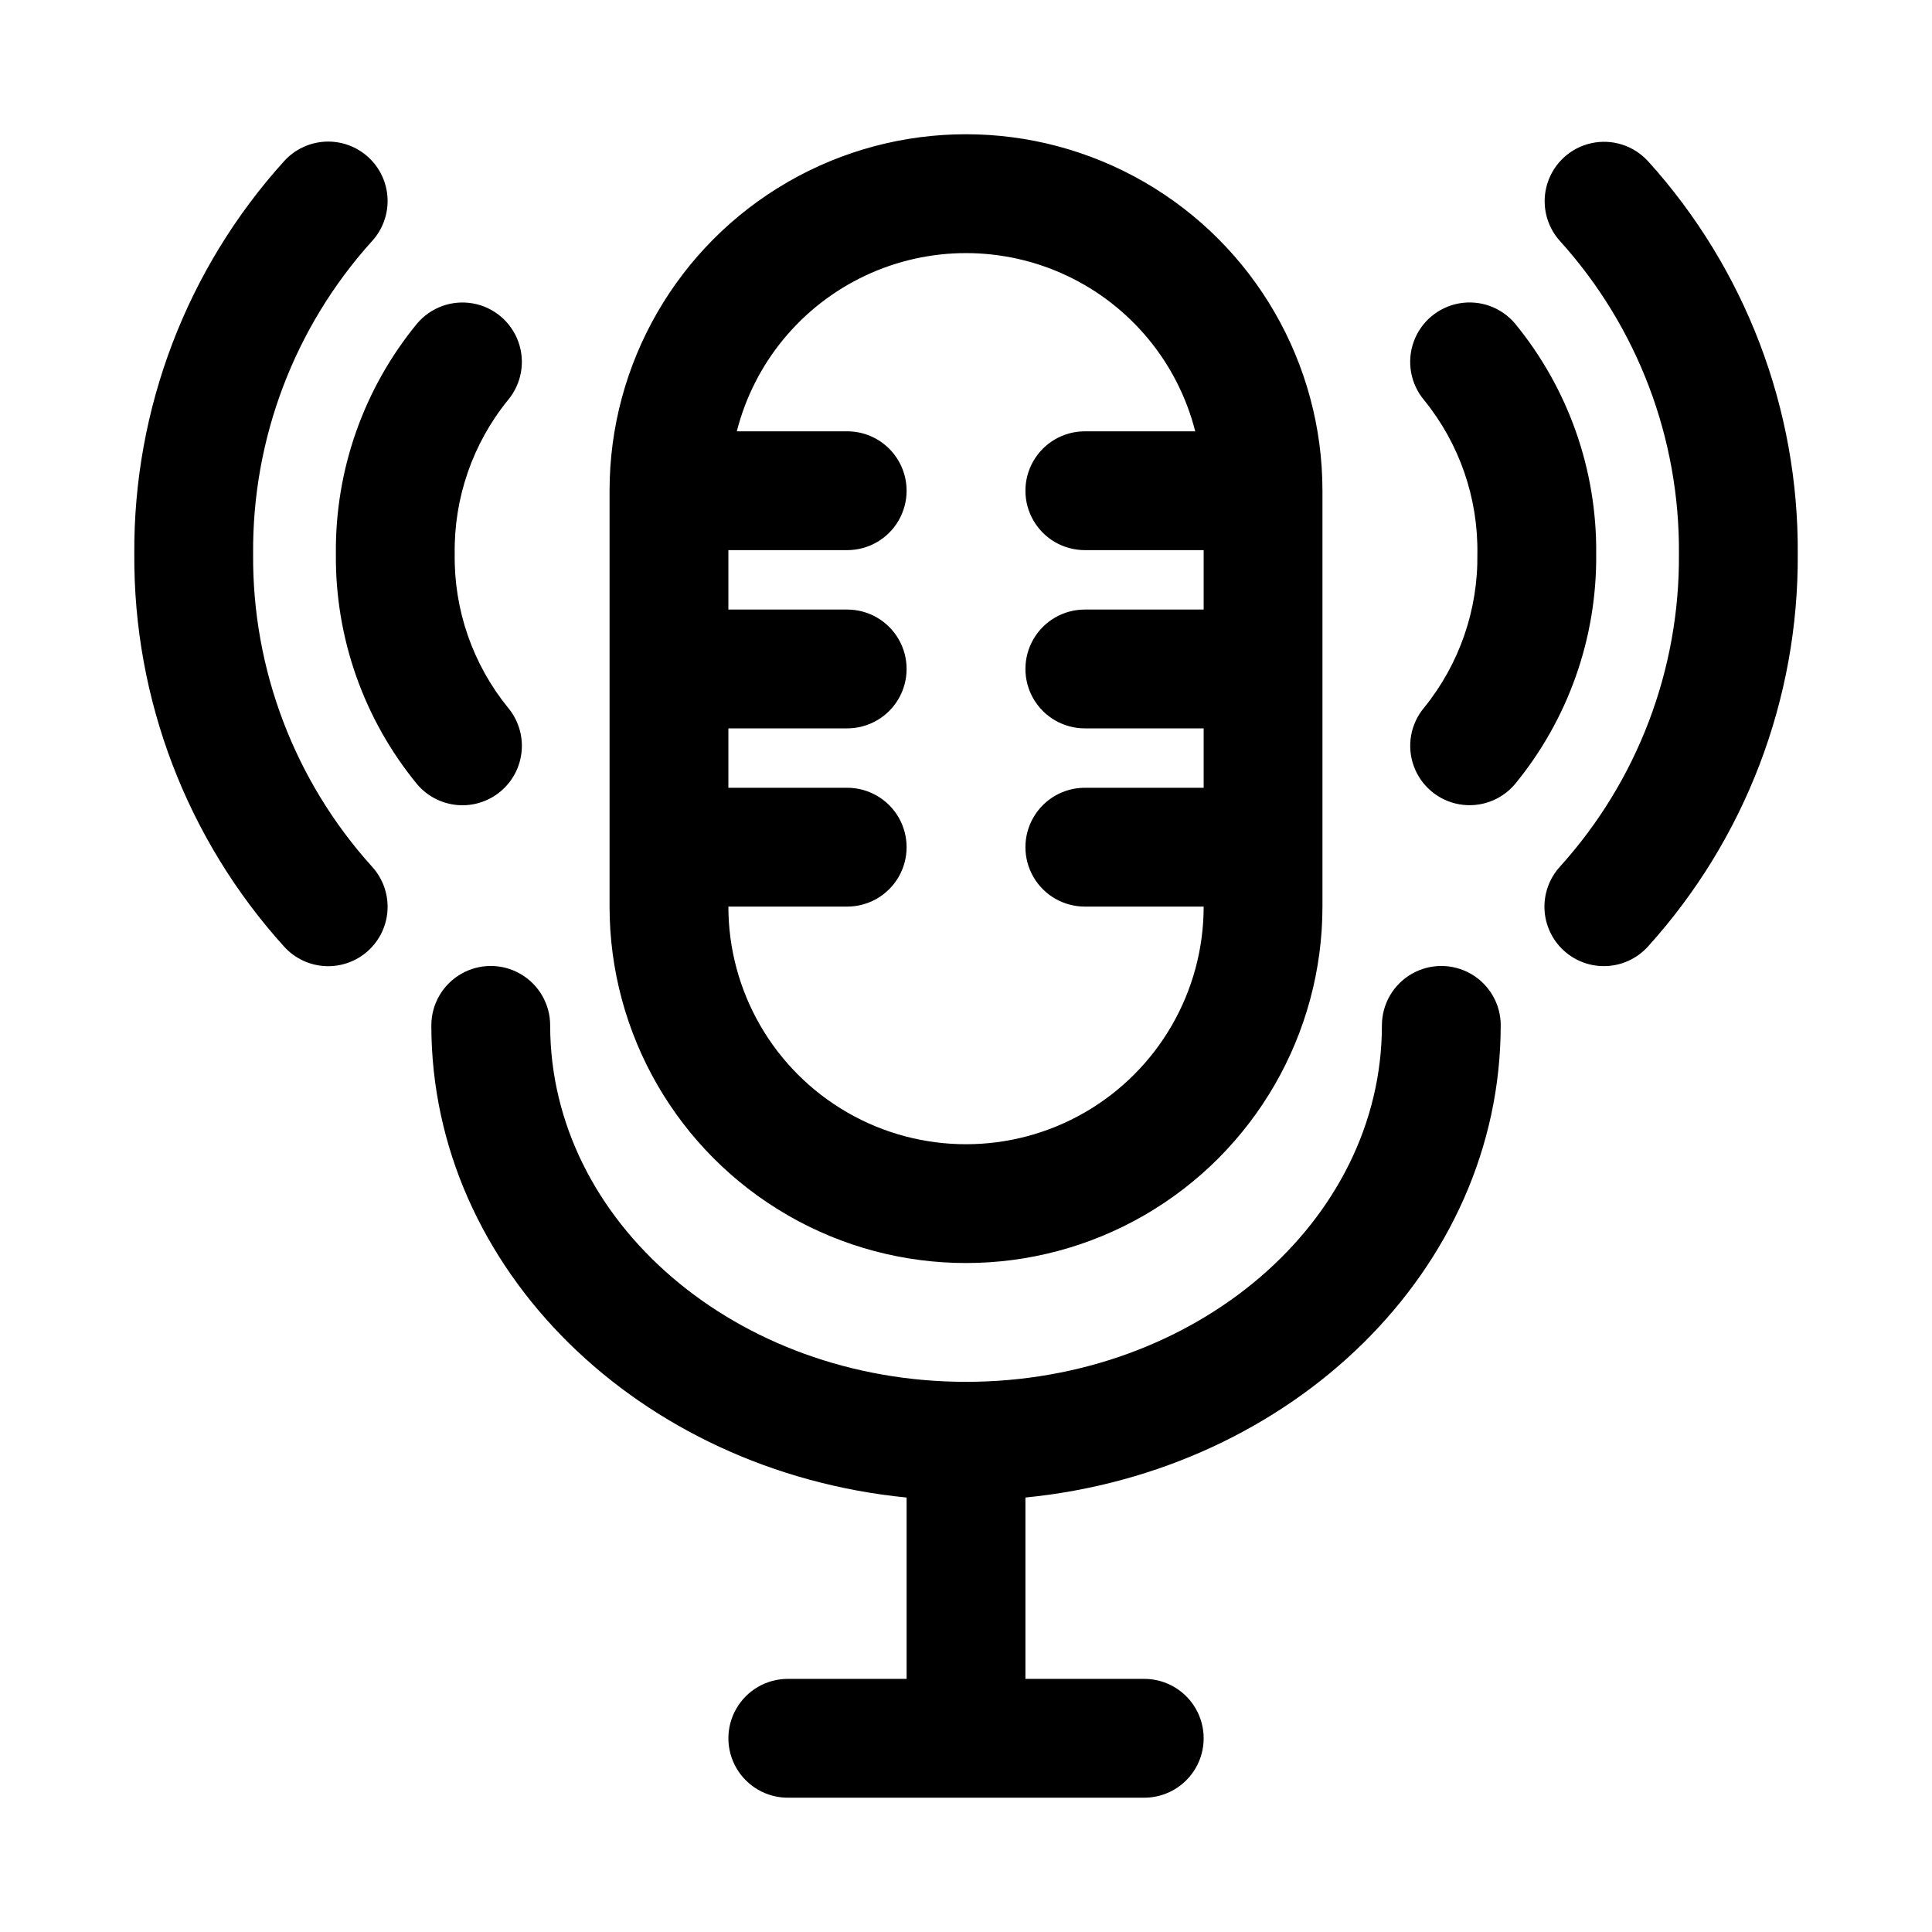
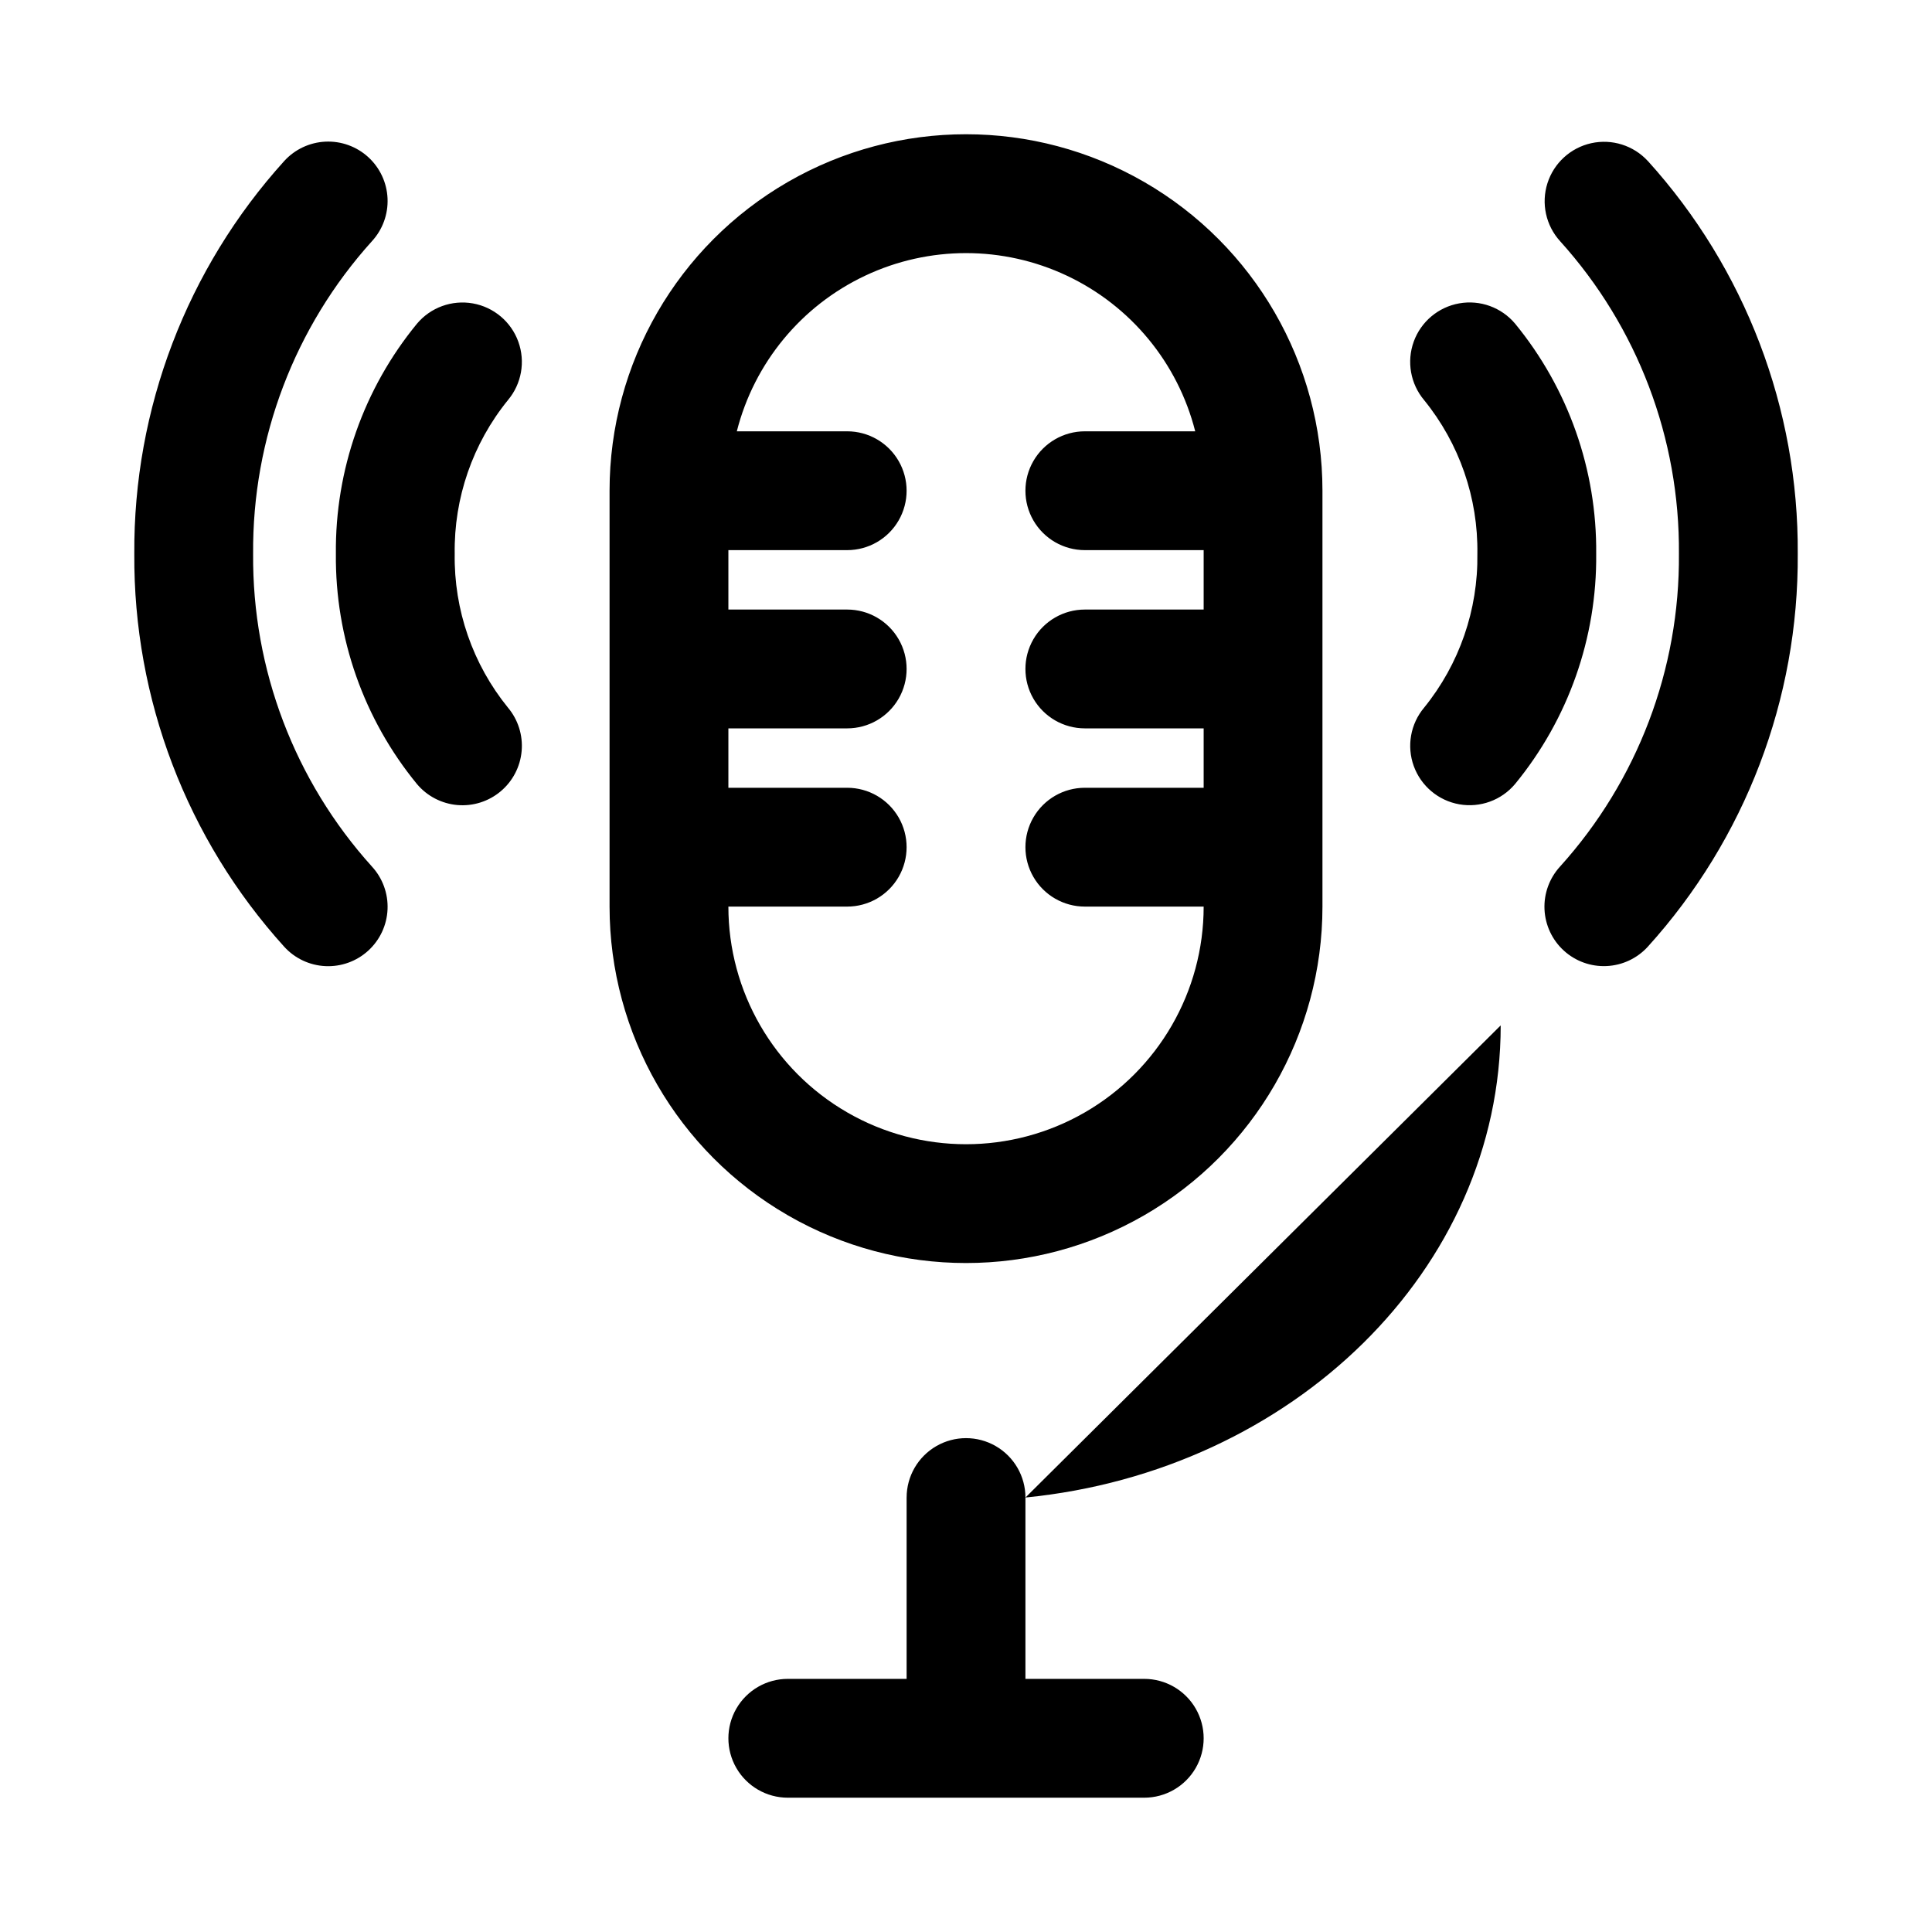
<svg xmlns="http://www.w3.org/2000/svg" fill="#000000" width="800px" height="800px" version="1.1" viewBox="144 144 512 512">
-   <path d="m541.7 415.74c0 64.715-55.207 118.14-125.95 125.12v48.059h31.488c5.625 0 10.824 3.004 13.637 7.875 2.812 4.871 2.812 10.871 0 15.742-2.812 4.871-8.012 7.871-13.637 7.871h-94.465c-5.625 0-10.82-3-13.633-7.871-2.812-4.871-2.812-10.871 0-15.742 2.812-4.871 8.008-7.875 13.633-7.875h31.488v-48.055c-70.738-6.992-125.95-60.414-125.95-125.13 0-5.625 3.004-10.82 7.875-13.633 4.871-2.812 10.871-2.812 15.742 0 4.871 2.812 7.871 8.008 7.871 13.633 0 52.09 49.438 94.465 110.21 94.465 60.762 0 110.21-42.375 110.21-94.465h0.004c0-5.625 3-10.82 7.871-13.633s10.875-2.812 15.746 0c4.871 2.812 7.871 8.008 7.871 13.633zm-236.16-31.488v-110.21c0-33.75 18.004-64.934 47.23-81.809s65.238-16.875 94.465 0c29.227 16.875 47.23 48.059 47.23 81.809v110.21c0 33.75-18.004 64.934-47.23 81.809-29.227 16.875-65.238 16.875-94.465 0s-47.23-48.059-47.23-81.809zm33.723-125.95h29.254c5.625 0 10.82 3.004 13.633 7.875 2.812 4.871 2.812 10.871 0 15.742-2.812 4.871-8.008 7.871-13.633 7.871h-31.488v15.742h31.488v0.004c5.625 0 10.82 3 13.633 7.871s2.812 10.871 0 15.742c-2.812 4.875-8.008 7.875-13.633 7.875h-31.488v15.742h31.488c5.625 0 10.82 3 13.633 7.871 2.812 4.871 2.812 10.875 0 15.746-2.812 4.871-8.008 7.871-13.633 7.871h-31.488c0 22.5 12.004 43.289 31.488 54.539s43.488 11.25 62.977 0c19.484-11.25 31.488-32.039 31.488-54.539h-31.488c-5.625 0-10.824-3-13.637-7.871-2.812-4.871-2.812-10.875 0-15.746 2.812-4.871 8.012-7.871 13.637-7.871h31.488v-15.742h-31.488c-5.625 0-10.824-3-13.637-7.875-2.812-4.871-2.812-10.871 0-15.742s8.012-7.871 13.637-7.871h31.488v-15.746h-31.488c-5.625 0-10.824-3-13.637-7.871-2.812-4.871-2.812-10.871 0-15.742 2.812-4.871 8.012-7.875 13.637-7.875h29.254-0.004c-4.609-18.137-17.086-33.262-34.012-41.242-16.926-7.981-36.531-7.981-53.457 0-16.926 7.981-29.402 23.105-34.012 41.242zm206.25-28.535c-3.621-4.305-9.262-6.356-14.801-5.371-5.539 0.98-10.137 4.844-12.055 10.129-1.918 5.289-0.871 11.199 2.746 15.508 9.344 11.504 14.34 25.926 14.117 40.742 0.215 14.82-4.781 29.246-14.117 40.762-3.613 4.305-4.656 10.211-2.734 15.496 1.926 5.281 6.519 9.141 12.055 10.117 5.539 0.977 11.176-1.074 14.789-5.383 14.105-17.176 21.715-38.766 21.496-60.992 0.215-22.227-7.394-43.824-21.496-61.008zm35.18-43.098c-3.801-4.133-9.516-5.93-15-4.719-5.481 1.215-9.902 5.258-11.605 10.609-1.699 5.352-0.422 11.203 3.356 15.359 20.5 22.703 31.738 52.27 31.488 82.855 0.25 30.586-10.988 60.156-31.488 82.855-2.828 3.082-4.32 7.164-4.137 11.344 0.184 4.18 2.019 8.113 5.109 10.938 3.086 2.824 7.172 4.301 11.352 4.106 4.18-0.191 8.109-2.039 10.926-5.137 25.805-28.508 39.98-65.652 39.727-104.11 0.254-38.449-13.922-75.598-39.727-104.11zm-304.01 167.04c3.199-2.684 5.199-6.531 5.559-10.691 0.363-4.16-0.941-8.297-3.629-11.492-9.34-11.508-14.336-25.93-14.113-40.746-0.223-14.816 4.769-29.238 14.105-40.742 3.621-4.305 4.668-10.211 2.75-15.5-1.918-5.285-6.508-9.148-12.047-10.133-5.535-0.98-11.176 1.062-14.797 5.367-14.113 17.176-21.727 38.777-21.5 61.008-0.215 22.23 7.394 43.824 21.492 61.008 2.688 3.195 6.535 5.191 10.691 5.555 4.16 0.359 8.293-0.945 11.488-3.633zm-65.605-62.93c-0.242-30.586 10.992-60.152 31.488-82.855 2.832-3.082 4.32-7.16 4.137-11.34-0.18-4.18-2.019-8.117-5.106-10.941-3.09-2.82-7.176-4.301-11.355-4.106s-8.109 2.043-10.922 5.137c-25.801 28.512-39.977 65.656-39.73 104.11-0.246 38.449 13.93 75.598 39.73 104.11 2.812 3.098 6.742 4.945 10.922 5.137 4.18 0.195 8.266-1.281 11.355-4.106 3.086-2.824 4.926-6.758 5.106-10.938 0.184-4.18-1.305-8.262-4.137-11.344-20.496-22.703-31.73-52.27-31.488-82.855z" />
+   <path d="m541.7 415.74c0 64.715-55.207 118.14-125.95 125.12v48.059h31.488c5.625 0 10.824 3.004 13.637 7.875 2.812 4.871 2.812 10.871 0 15.742-2.812 4.871-8.012 7.871-13.637 7.871h-94.465c-5.625 0-10.82-3-13.633-7.871-2.812-4.871-2.812-10.871 0-15.742 2.812-4.871 8.008-7.875 13.633-7.875h31.488v-48.055h0.004c0-5.625 3-10.82 7.871-13.633s10.875-2.812 15.746 0c4.871 2.812 7.871 8.008 7.871 13.633zm-236.16-31.488v-110.21c0-33.75 18.004-64.934 47.23-81.809s65.238-16.875 94.465 0c29.227 16.875 47.23 48.059 47.23 81.809v110.21c0 33.75-18.004 64.934-47.23 81.809-29.227 16.875-65.238 16.875-94.465 0s-47.23-48.059-47.23-81.809zm33.723-125.95h29.254c5.625 0 10.82 3.004 13.633 7.875 2.812 4.871 2.812 10.871 0 15.742-2.812 4.871-8.008 7.871-13.633 7.871h-31.488v15.742h31.488v0.004c5.625 0 10.82 3 13.633 7.871s2.812 10.871 0 15.742c-2.812 4.875-8.008 7.875-13.633 7.875h-31.488v15.742h31.488c5.625 0 10.82 3 13.633 7.871 2.812 4.871 2.812 10.875 0 15.746-2.812 4.871-8.008 7.871-13.633 7.871h-31.488c0 22.5 12.004 43.289 31.488 54.539s43.488 11.25 62.977 0c19.484-11.25 31.488-32.039 31.488-54.539h-31.488c-5.625 0-10.824-3-13.637-7.871-2.812-4.871-2.812-10.875 0-15.746 2.812-4.871 8.012-7.871 13.637-7.871h31.488v-15.742h-31.488c-5.625 0-10.824-3-13.637-7.875-2.812-4.871-2.812-10.871 0-15.742s8.012-7.871 13.637-7.871h31.488v-15.746h-31.488c-5.625 0-10.824-3-13.637-7.871-2.812-4.871-2.812-10.871 0-15.742 2.812-4.871 8.012-7.875 13.637-7.875h29.254-0.004c-4.609-18.137-17.086-33.262-34.012-41.242-16.926-7.981-36.531-7.981-53.457 0-16.926 7.981-29.402 23.105-34.012 41.242zm206.25-28.535c-3.621-4.305-9.262-6.356-14.801-5.371-5.539 0.98-10.137 4.844-12.055 10.129-1.918 5.289-0.871 11.199 2.746 15.508 9.344 11.504 14.34 25.926 14.117 40.742 0.215 14.82-4.781 29.246-14.117 40.762-3.613 4.305-4.656 10.211-2.734 15.496 1.926 5.281 6.519 9.141 12.055 10.117 5.539 0.977 11.176-1.074 14.789-5.383 14.105-17.176 21.715-38.766 21.496-60.992 0.215-22.227-7.394-43.824-21.496-61.008zm35.18-43.098c-3.801-4.133-9.516-5.93-15-4.719-5.481 1.215-9.902 5.258-11.605 10.609-1.699 5.352-0.422 11.203 3.356 15.359 20.5 22.703 31.738 52.27 31.488 82.855 0.25 30.586-10.988 60.156-31.488 82.855-2.828 3.082-4.32 7.164-4.137 11.344 0.184 4.18 2.019 8.113 5.109 10.938 3.086 2.824 7.172 4.301 11.352 4.106 4.18-0.191 8.109-2.039 10.926-5.137 25.805-28.508 39.98-65.652 39.727-104.11 0.254-38.449-13.922-75.598-39.727-104.11zm-304.01 167.04c3.199-2.684 5.199-6.531 5.559-10.691 0.363-4.16-0.941-8.297-3.629-11.492-9.34-11.508-14.336-25.93-14.113-40.746-0.223-14.816 4.769-29.238 14.105-40.742 3.621-4.305 4.668-10.211 2.75-15.5-1.918-5.285-6.508-9.148-12.047-10.133-5.535-0.98-11.176 1.062-14.797 5.367-14.113 17.176-21.727 38.777-21.5 61.008-0.215 22.23 7.394 43.824 21.492 61.008 2.688 3.195 6.535 5.191 10.691 5.555 4.16 0.359 8.293-0.945 11.488-3.633zm-65.605-62.93c-0.242-30.586 10.992-60.152 31.488-82.855 2.832-3.082 4.32-7.16 4.137-11.34-0.18-4.18-2.019-8.117-5.106-10.941-3.09-2.82-7.176-4.301-11.355-4.106s-8.109 2.043-10.922 5.137c-25.801 28.512-39.977 65.656-39.73 104.11-0.246 38.449 13.93 75.598 39.73 104.11 2.812 3.098 6.742 4.945 10.922 5.137 4.18 0.195 8.266-1.281 11.355-4.106 3.086-2.824 4.926-6.758 5.106-10.938 0.184-4.18-1.305-8.262-4.137-11.344-20.496-22.703-31.73-52.27-31.488-82.855z" />
</svg>